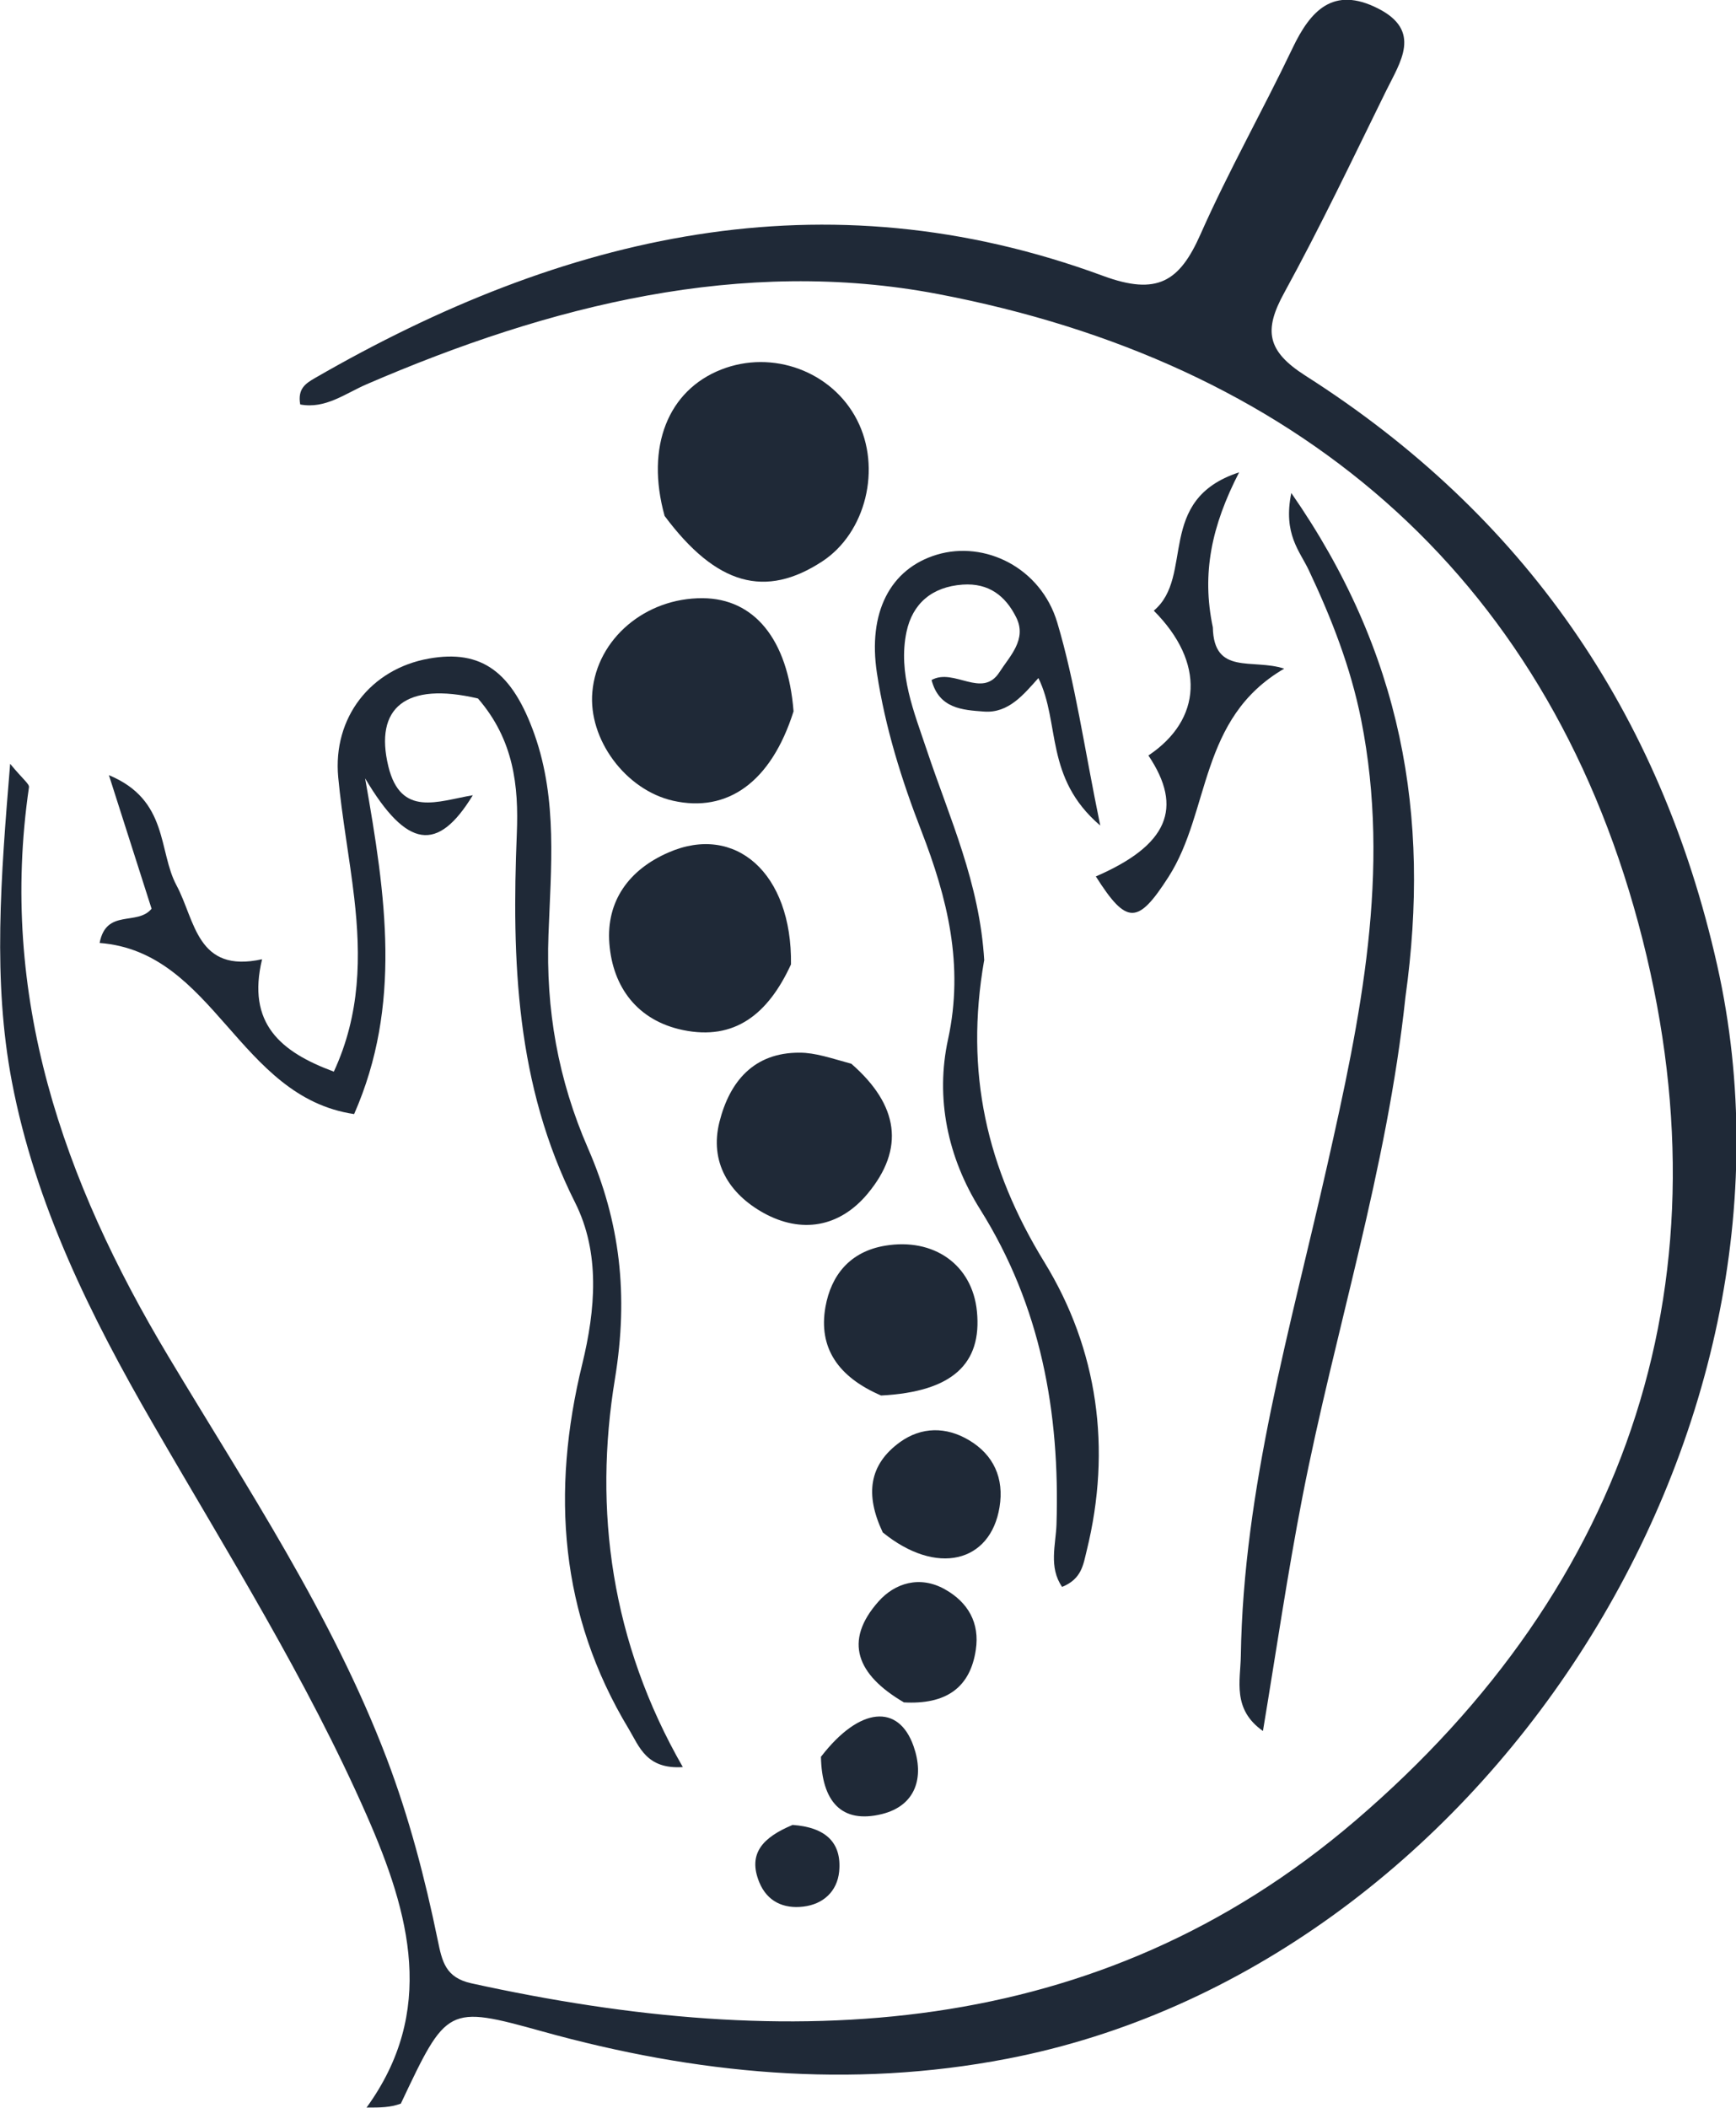
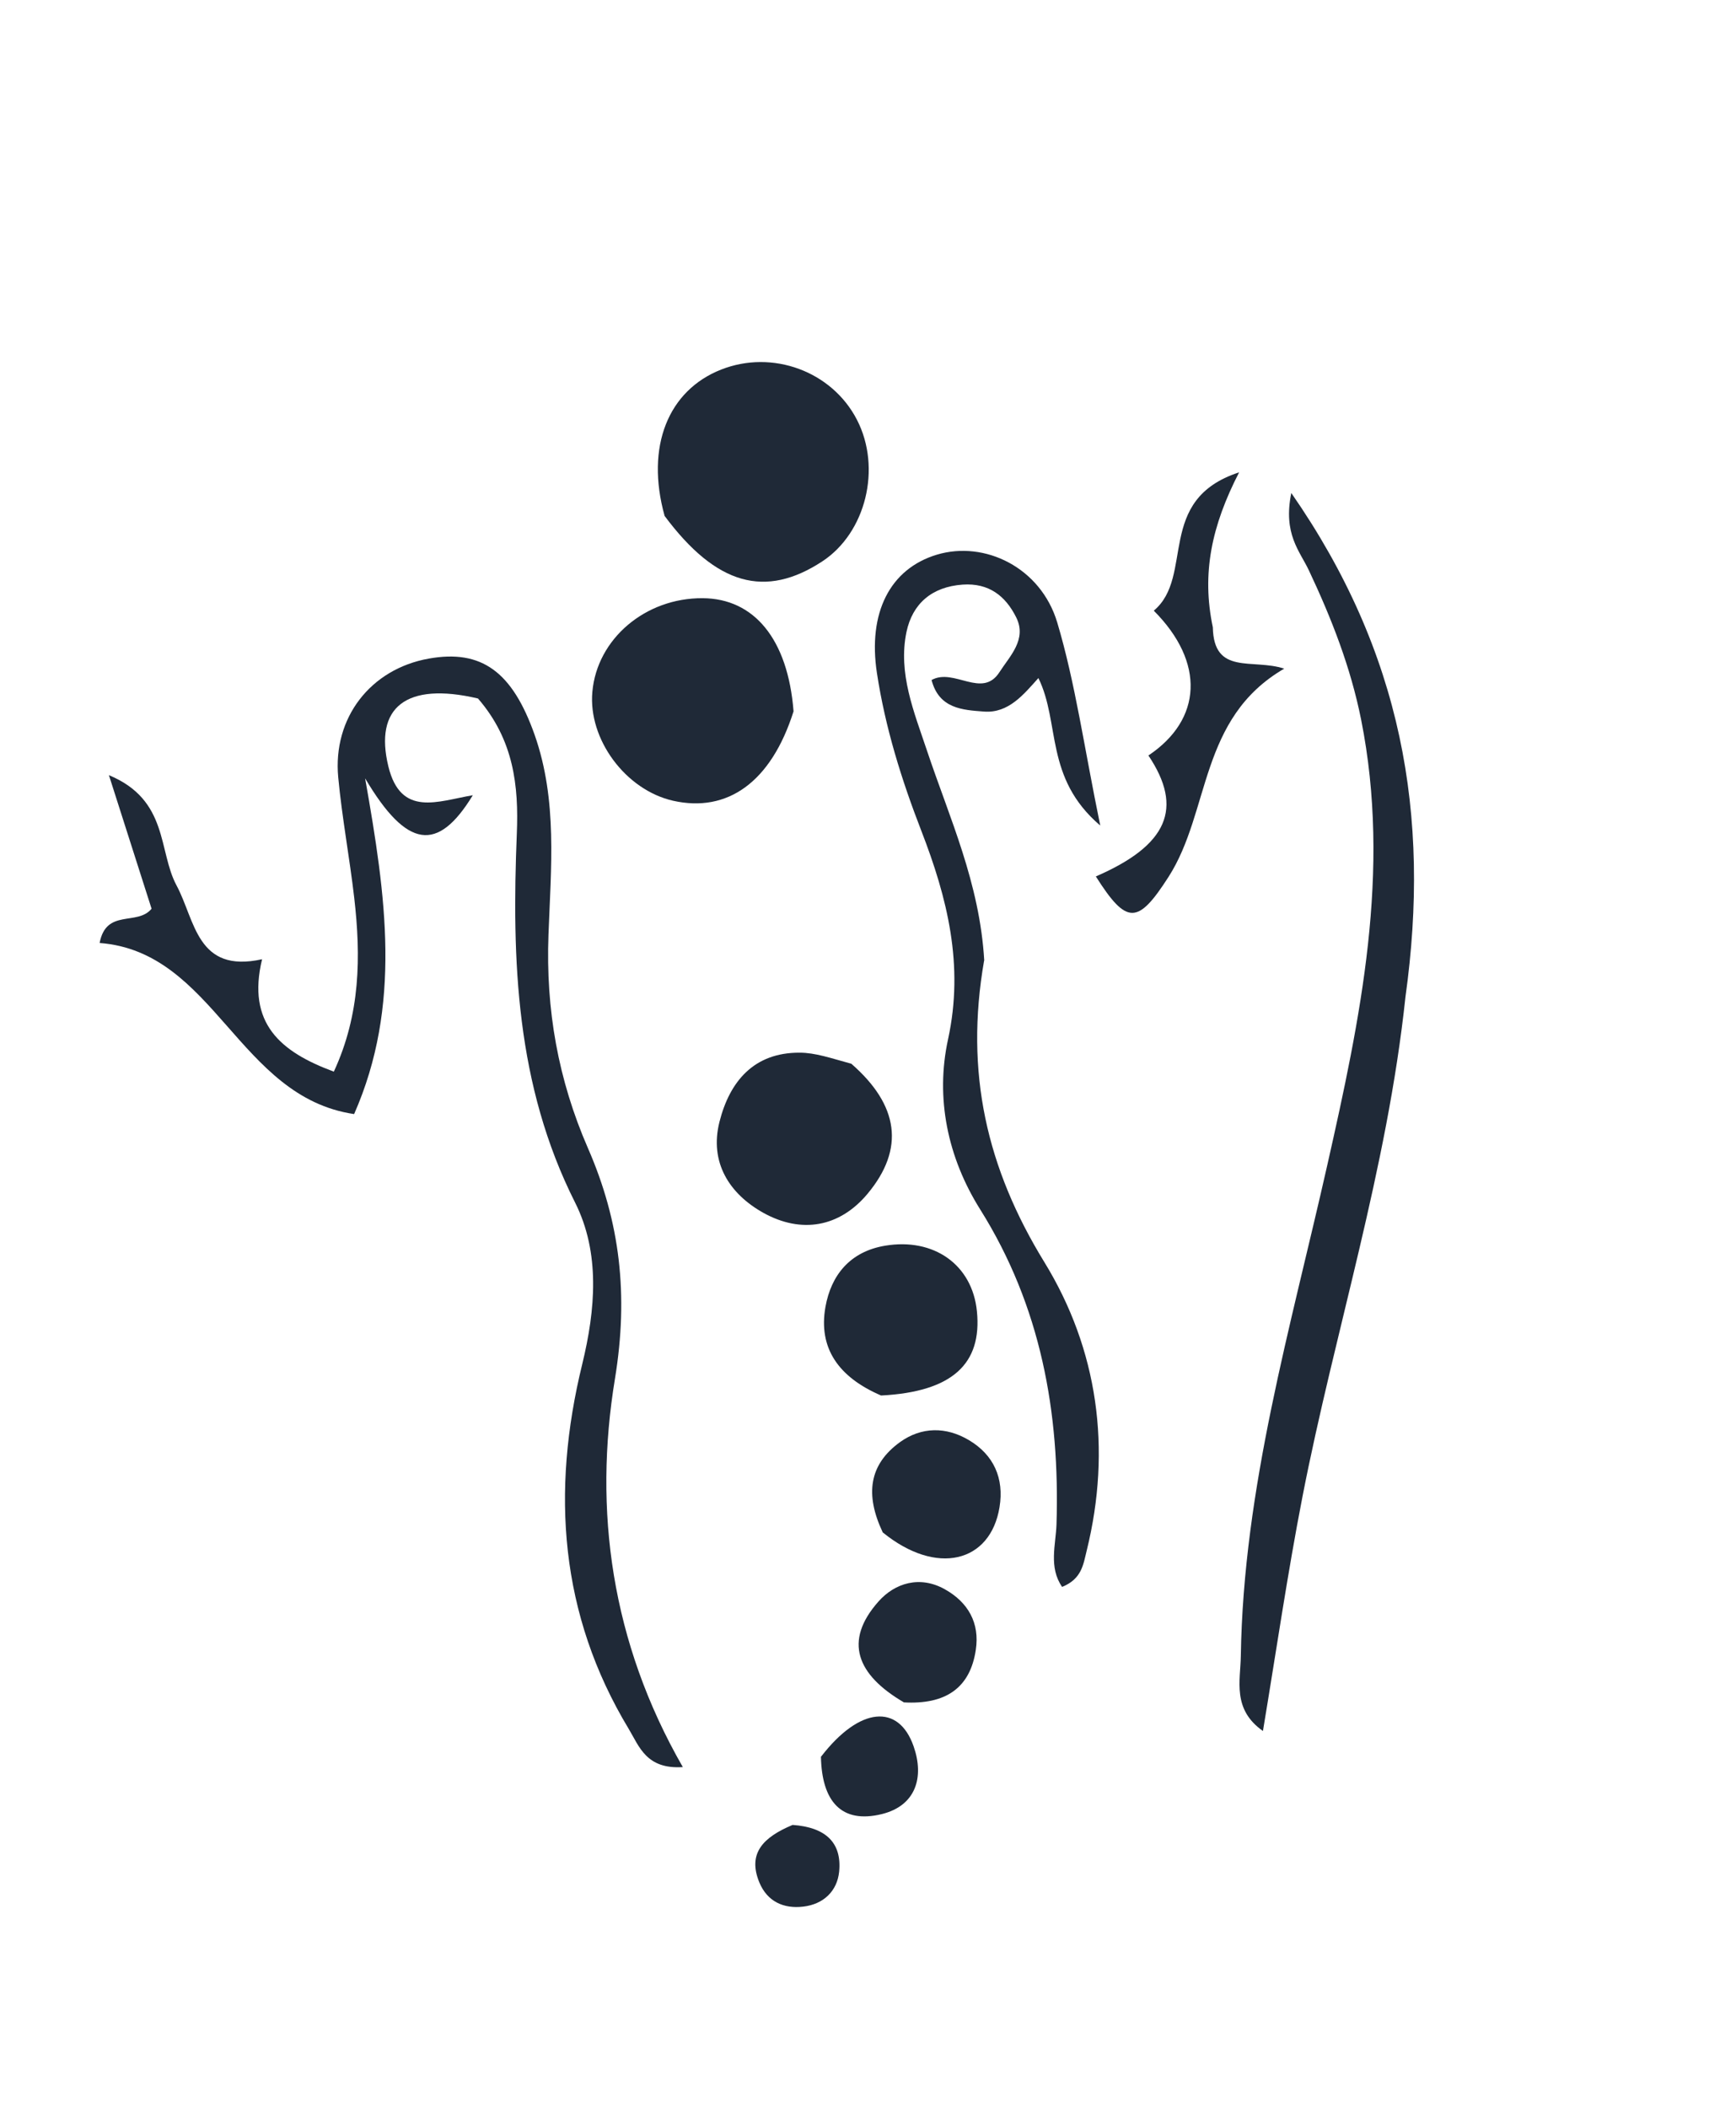
<svg xmlns="http://www.w3.org/2000/svg" id="Layer_2" viewBox="0 0 142.02 172.33" fill="#1F2937">
  <g id="Layer_1-2">
-     <path d="m29.98,172.33c5.71-7.86,3.58-15.81.03-23.88-4.91-11.17-11.39-21.47-17.47-31.99-5.12-8.84-9.65-17.96-11.57-28.03-1.57-8.25-.91-16.63-.14-25.98,1.04,1.27,1.58,1.64,1.54,1.92-2.49,17.05,2.77,32.13,11.39,46.51,6.41,10.7,13.38,21.11,17.87,32.88,1.84,4.84,3.14,9.82,4.18,14.87.36,1.75.63,3.06,2.75,3.53,25.99,5.71,51.16,4.8,72.31-13.29,22.59-19.32,30.89-44.7,23.16-73.38-7.77-28.82-28.26-45.92-57.3-51.45-16.03-3.05-31.78.92-46.74,7.38-1.74.75-3.37,2.04-5.43,1.65-.23-1.29.45-1.72,1.19-2.15,20.34-11.74,41.63-16.79,64.5-8.36,4.43,1.63,6.25.46,7.96-3.4,2.29-5.17,5.09-10.11,7.53-15.22,1.48-3.11,3.35-5.08,6.97-3.26,3.66,1.84,1.84,4.4.68,6.76-2.72,5.53-5.37,11.1-8.33,16.5-1.69,3.07-1.43,4.76,1.74,6.78,17.86,11.37,29.03,27.51,33.68,48.2,8.68,38.59-19.45,81.98-58.09,89.41-12.82,2.47-25.47,1.25-38-2.23-7.81-2.17-7.84-2.05-11.6,5.9-.9.32-1.65.32-2.78.32Z" />
    <path d="m39.1,57.11c-5.92-1.39-8.49.76-7.33,5.55,1.02,4.19,4.06,2.84,6.91,2.36-2.86,4.69-5.38,4.4-8.81-1.38,1.71,9.66,3.01,18.57-.9,27.45-9.49-1.4-11.41-13.27-20.82-13.99.54-2.84,3.08-1.37,4.25-2.8-1.06-3.33-2.14-6.71-3.49-10.92,4.9,2.03,4.02,6.2,5.53,9.01,1.54,2.87,1.65,7.22,7,6.04-1.26,5.24,1.49,7.57,5.87,9.19,2.18-4.7,2.22-9.42,1.67-14.2-.38-3.29-1-6.56-1.31-9.86-.46-4.88,2.65-8.86,7.4-9.71,4.34-.78,6.85,1.09,8.67,6.24,1.88,5.35,1.33,10.88,1.13,16.33-.23,6.13.79,11.86,3.23,17.46,2.63,6.02,3.33,12,2.21,18.84-1.77,10.73-.32,21.54,5.55,31.76-2.99.2-3.57-1.7-4.42-3.11-5.66-9.37-6.36-19.41-3.81-29.83,1.09-4.47,1.48-9.11-.58-13.21-4.85-9.62-5.19-19.8-4.77-30.18.16-3.89-.25-7.65-3.16-11.02Z" />
    <path d="m114.98,81.5c-1.51,14.2-5.8,27.37-8.43,40.89-1.22,6.27-2.14,12.59-3.23,19.14-2.53-1.77-1.84-4.12-1.81-6.13.21-13.74,4.08-26.86,7.07-40.12,2.71-12,5.25-24.02,2.77-36.45-.86-4.29-2.42-8.27-4.27-12.19-.74-1.58-2.13-2.97-1.44-6.33,9.05,13.02,11.41,26.34,9.34,41.19Z" />
    <path d="m80.51,78.53c-1.6,9.17.22,17,4.93,24.67,4.37,7.12,5.52,15.25,3.46,23.59-.28,1.12-.39,2.3-2.01,2.96-1.11-1.61-.52-3.43-.46-5.1.29-9.17-1.28-17.85-6.24-25.76-2.67-4.25-3.68-9.11-2.63-13.92,1.32-6.06-.06-11.55-2.18-17.02-1.63-4.2-2.96-8.46-3.64-12.92-.75-4.91,1.05-8.52,4.91-9.68,3.91-1.17,8.49,1.05,9.84,5.54,1.48,4.96,2.19,10.15,3.52,16.61-4.58-3.91-3.25-8.37-5.06-12.06-1.18,1.31-2.43,2.89-4.44,2.74-1.76-.13-3.69-.23-4.3-2.58,1.84-1.02,4.14,1.57,5.56-.65.83-1.3,2.27-2.67,1.36-4.48-.87-1.74-2.23-2.82-4.38-2.67-2.52.18-4.1,1.56-4.59,3.86-.71,3.39.62,6.56,1.67,9.7,1.84,5.51,4.32,10.83,4.69,17.19Z" />
    <path d="m54.37,42.18c-1.58-5.69.31-10.26,4.62-11.96,4.21-1.66,9.08.14,11.12,4.11,2.03,3.94.73,9.23-2.84,11.57-4.64,3.04-8.66,1.98-12.91-3.73Z" />
    <path d="m64.92,58.16c-1.84,5.81-5.42,8.31-9.86,7.31-3.88-.88-6.95-5.02-6.6-8.9.38-4.33,4.33-7.69,9.02-7.66,4.19.02,6.98,3.32,7.44,9.26Z" />
-     <path d="m64.71,78.85c-1.87,4.07-4.61,6.25-8.84,5.37-3.71-.77-5.75-3.5-6.02-7.09-.26-3.46,1.61-6.03,4.84-7.43,5.45-2.38,10.12,1.67,10.02,9.15Z" />
+     <path d="m64.71,78.85Z" />
    <path d="m69.63,86.96c3.9,3.39,4.42,6.96,1.34,10.65-2.3,2.75-5.42,3.27-8.51,1.56-2.79-1.55-4.44-4.13-3.6-7.45.83-3.28,2.8-5.67,6.56-5.65,1.28,0,2.56.45,4.21.9Z" />
    <path d="m72.08,114.1c-3.49-1.5-5.15-3.88-4.55-7.25.46-2.57,1.99-4.52,4.89-5,3.97-.66,7.12,1.55,7.5,5.36.43,4.3-2.01,6.59-7.84,6.89Z" />
    <path d="m99.22,51.29c.08,3.96,3.25,2.53,5.84,3.38-6.99,4.06-6.02,11.65-9.46,17.02-2.51,3.91-3.42,3.96-5.95-.03,5.88-2.55,7.19-5.58,4.3-9.89,4.39-2.93,4.66-7.61.44-11.84,3.36-2.81.1-9.07,6.98-11.31-2.25,4.37-3.08,8.26-2.15,12.67Z" />
    <path d="m72.21,125.28c-1.46-3.1-1.11-5.54,1.42-7.37,1.77-1.27,3.78-1.26,5.62-.17,2.04,1.2,2.91,3.13,2.52,5.49-.74,4.54-5.16,5.65-9.57,2.05Z" />
    <path d="m73.93,139.18c-3.82-2.24-4.95-4.99-2.06-8.24,1.34-1.51,3.38-2.14,5.42-1,1.92,1.07,2.87,2.77,2.54,4.95-.46,3.11-2.45,4.5-5.91,4.3Z" />
    <path d="m67.17,143.63c3.16-4.1,6.35-4.34,7.57-.85.89,2.54.18,4.85-2.58,5.54-3.35.83-4.93-1.06-5-4.69Z" />
    <path d="m64.83,149.21c2.72.19,4.05,1.45,3.82,3.82-.16,1.6-1.29,2.67-2.94,2.86-1.6.19-2.94-.41-3.59-1.98-.98-2.38.32-3.69,2.7-4.69Z" />
  </g>
</svg>